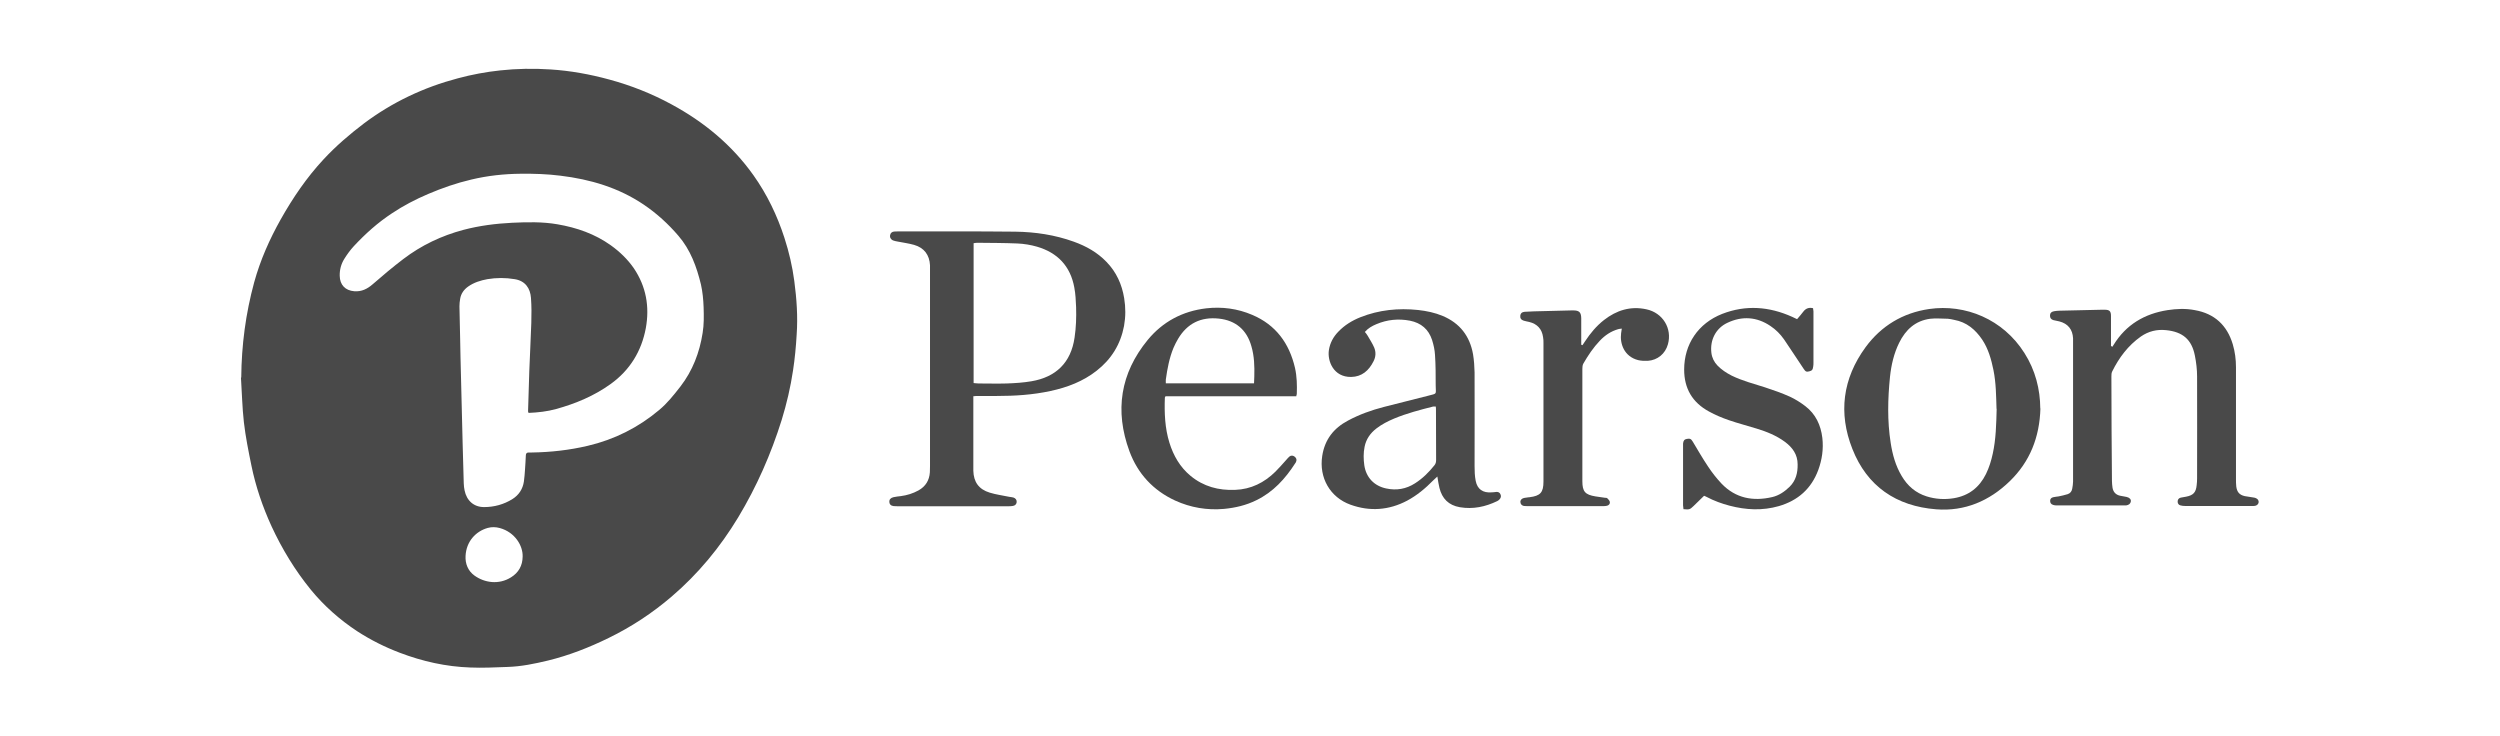
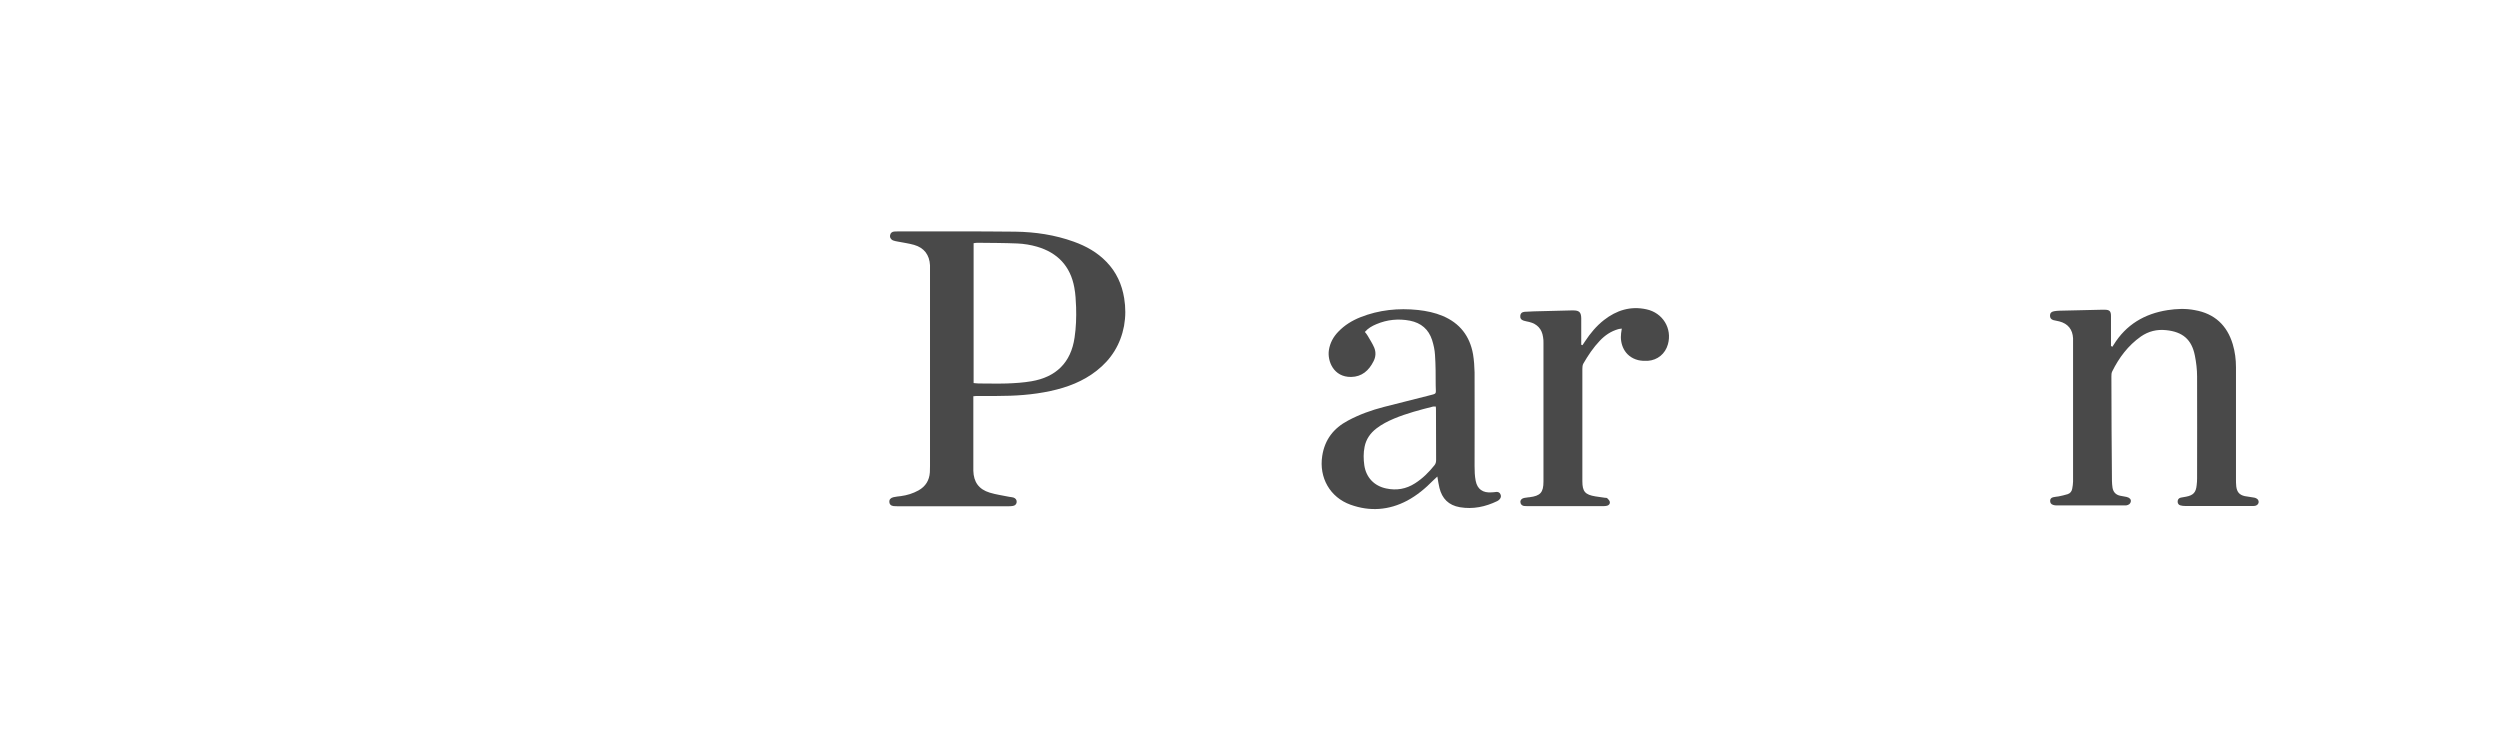
<svg xmlns="http://www.w3.org/2000/svg" id="Layer_1" data-name="Layer 1" viewBox="0 0 180 53">
  <defs>
    <style>      .cls-1 {        fill: #494949;      }    </style>
  </defs>
-   <path class="cls-1" d="M17.37,27.18c.02-2.33.32-4.61.93-6.85.44-1.6,1.11-3.11,1.92-4.55.87-1.54,1.86-3,3.07-4.3.89-.96,1.87-1.8,2.91-2.59,2.04-1.53,4.3-2.6,6.76-3.25,1-.27,2.02-.46,3.05-.57,1.2-.13,2.41-.15,3.62-.07,1.44.09,2.86.35,4.25.73,1.55.42,3.04,1.01,4.46,1.78,2.35,1.27,4.36,2.93,5.91,5.11.98,1.38,1.71,2.9,2.23,4.51.33,1.02.57,2.05.71,3.11.17,1.28.26,2.56.17,3.85-.05.86-.13,1.72-.26,2.57-.18,1.21-.46,2.41-.82,3.58-.77,2.46-1.8,4.8-3.13,7.01-1.3,2.15-2.88,4.07-4.8,5.71-1.38,1.18-2.88,2.17-4.52,2.97-1.41.69-2.86,1.26-4.38,1.63-.96.23-1.92.43-2.91.46-.89.03-1.79.08-2.68.04-1.75-.06-3.44-.44-5.07-1.06-1.08-.41-2.1-.92-3.07-1.55-1.26-.83-2.38-1.82-3.34-2.99-1.14-1.4-2.07-2.93-2.83-4.57-.64-1.4-1.14-2.86-1.45-4.38-.21-1.03-.42-2.07-.54-3.11-.12-1.06-.14-2.14-.21-3.21ZM38.05,29.71c-.02-.06-.03-.08-.03-.09.03-.97.06-1.95.09-2.92.02-.55.05-1.09.07-1.64.04-1.2.14-2.41.05-3.61-.05-.69-.41-1.23-1.17-1.35-.66-.11-1.31-.11-1.97,0-.49.09-.97.24-1.38.53-.31.22-.52.51-.58.89-.03.18-.05.36-.05.54.01.77.03,1.54.05,2.31.02.9.03,1.8.06,2.71.04,1.62.08,3.24.12,4.86.03.95.05,1.91.08,2.86,0,.17.03.34.06.51.15.74.67,1.2,1.4,1.2.73,0,1.43-.19,2.05-.58.46-.29.74-.72.82-1.26.04-.28.06-.56.08-.85.02-.34.05-.69.06-1.03,0-.14.07-.21.2-.21.08,0,.16,0,.24,0,1.35-.02,2.69-.17,4.01-.48,1.92-.45,3.64-1.31,5.15-2.58.59-.49,1.06-1.09,1.53-1.69.88-1.14,1.38-2.45,1.6-3.86.1-.61.09-1.23.07-1.85-.02-.55-.07-1.09-.19-1.63-.31-1.28-.75-2.5-1.63-3.52-.73-.85-1.55-1.6-2.48-2.23-1.82-1.23-3.86-1.83-6.01-2.09-.95-.12-1.9-.15-2.86-.14-1.2.01-2.39.14-3.56.42-1.07.25-2.1.61-3.11,1.04-.91.39-1.78.84-2.6,1.39-1.02.67-1.91,1.47-2.74,2.36-.26.28-.49.6-.69.92-.23.37-.34.78-.33,1.22.01.65.4,1.06,1.05,1.11.53.04.94-.17,1.32-.5.72-.63,1.45-1.24,2.21-1.82,1.3-.99,2.75-1.68,4.33-2.1,1.14-.3,2.31-.45,3.49-.51,1.09-.05,2.19-.08,3.28.11,1.39.24,2.69.69,3.85,1.52.64.46,1.2,1,1.65,1.65.88,1.31,1.14,2.75.86,4.3-.31,1.67-1.15,3.03-2.52,4.02-1.19.86-2.53,1.42-3.94,1.81-.65.18-1.31.25-1.99.28ZM37.63,40.08c.03-.78-.55-1.76-1.64-2.06-.29-.08-.58-.09-.87-.01-.86.24-1.55.97-1.6,2.02-.03.55.17,1.07.64,1.41.72.52,1.75.68,2.63.13.55-.34.83-.84.84-1.49Z" />
  <path class="cls-1" d="M70.08,28.54c0,.13,0,.23,0,.33,0,1.56,0,3.12,0,4.69,0,.11,0,.22,0,.33.02.81.39,1.34,1.18,1.58.45.14.93.2,1.4.3.1.02.2.02.3.05.17.05.26.19.24.34-.02.15-.12.25-.29.27-.11.02-.22.02-.33.02-2.65,0-5.3,0-7.96,0-.09,0-.18,0-.27-.01-.2-.02-.31-.13-.32-.3-.01-.17.09-.29.29-.34.18-.04.36-.06.54-.08.45-.06.87-.19,1.27-.41.52-.29.78-.73.82-1.3.01-.15.01-.3.01-.46,0-4.71,0-9.41,0-14.12,0-.11,0-.22,0-.33-.04-.75-.42-1.26-1.15-1.47-.39-.11-.79-.16-1.19-.24-.11-.02-.22-.04-.32-.08-.17-.07-.25-.23-.21-.39.03-.16.15-.24.3-.25.1,0,.2-.01.3-.01,2.8,0,5.61-.01,8.41.02,1.44.02,2.85.23,4.21.72.89.32,1.7.77,2.36,1.46.71.73,1.11,1.62,1.27,2.61.11.67.11,1.33-.01,2-.25,1.32-.91,2.39-1.97,3.22-.98.77-2.11,1.2-3.32,1.46-1.28.28-2.57.36-3.88.36-.49,0-.98,0-1.46,0-.06,0-.12.01-.22.02ZM70.1,27.58c.13.01.25.03.37.03.67,0,1.34.02,2.01,0,.6-.02,1.2-.06,1.79-.16,1.75-.3,2.84-1.33,3.1-3.15.11-.73.13-1.45.11-2.18-.02-.47-.04-.95-.13-1.42-.28-1.54-1.21-2.51-2.69-2.94-.45-.13-.94-.21-1.41-.23-.96-.04-1.93-.04-2.89-.05-.09,0-.17.02-.26.03v10.09Z" />
  <path class="cls-1" d="M152.08,24.98s.07-.1.1-.15c.89-1.45,2.22-2.24,3.88-2.5.66-.1,1.31-.13,1.97,0,1.42.25,2.32,1.09,2.73,2.46.16.54.23,1.09.23,1.65,0,2.68,0,5.35,0,8.03,0,.18,0,.37.02.55.05.4.22.61.61.7.23.05.46.06.69.11.1.02.22.08.27.16.11.18,0,.39-.22.43-.08.02-.16.01-.24.01-1.6,0-3.19,0-4.79,0-.11,0-.22-.01-.33-.04-.13-.03-.21-.13-.21-.27,0-.15.07-.25.22-.29.13-.03.26-.05.39-.07.52-.1.71-.31.76-.83.02-.16.03-.32.03-.49,0-2.44.01-4.89,0-7.33,0-.5-.06-1.01-.16-1.51-.23-1.17-.89-1.71-2.07-1.83-.67-.07-1.27.08-1.82.46-.92.65-1.57,1.52-2.06,2.51-.06.11-.06.26-.06.38,0,2.5.02,5.01.04,7.51,0,.16.02.32.04.48.05.31.23.51.54.58.16.04.32.05.48.09.21.05.32.17.3.32-.02.16-.14.26-.34.29-.06,0-.12,0-.18,0-1.58,0-3.17,0-4.75,0-.11,0-.22,0-.33-.04-.14-.04-.22-.15-.21-.3,0-.14.09-.22.22-.25.13-.03.26-.04.39-.06.22-.05.44-.09.65-.16.19-.06.3-.21.33-.4.03-.17.06-.34.06-.51,0-3.4,0-6.79,0-10.19,0-.04,0-.08,0-.12-.03-.64-.37-1.06-.99-1.22-.14-.04-.28-.05-.42-.09-.18-.05-.26-.17-.25-.34,0-.17.09-.26.28-.3.13-.02.26-.04.39-.04,1.02-.02,2.03-.05,3.05-.07.07,0,.14,0,.21,0,.35,0,.46.1.46.45,0,.63,0,1.26,0,1.89,0,.1,0,.19,0,.29h.07Z" />
  <path class="cls-1" d="M98.27,23.9c.07.09.15.17.2.27.16.28.34.55.47.85.14.33.12.68-.05,1-.33.66-.84,1.11-1.61,1.12-1.26.02-1.72-1.14-1.6-1.93.08-.52.32-.96.68-1.33.45-.47.99-.8,1.59-1.04,1.34-.53,2.73-.67,4.16-.52.61.07,1.2.19,1.77.43,1.23.52,1.95,1.45,2.18,2.76.07.43.1.87.11,1.3.01,2.25,0,4.5,0,6.75,0,.35.01.71.08,1.06.12.61.52.88,1.15.83.11,0,.22-.02.33-.03.13-.01.24.03.3.16.07.14.04.26-.06.37-.04.05-.11.1-.17.13-.85.41-1.74.6-2.69.44-.81-.14-1.28-.62-1.47-1.39-.06-.25-.1-.51-.15-.82-.12.12-.22.2-.31.29-.56.57-1.16,1.07-1.87,1.45-1.31.69-2.68.79-4.07.29-1.48-.53-2.28-1.95-2.04-3.51.18-1.18.82-2,1.86-2.55.82-.44,1.69-.75,2.58-.98,1.05-.28,2.11-.52,3.16-.8.72-.19.57-.07.57-.76,0-.73,0-1.46-.05-2.19-.02-.36-.1-.72-.21-1.07-.25-.77-.79-1.23-1.59-1.39-.83-.16-1.64-.08-2.42.25-.31.13-.6.29-.84.57ZM103.37,29.27c-.08,0-.13,0-.18,0-.95.24-1.91.49-2.82.87-.45.19-.88.41-1.27.71-.44.34-.74.77-.85,1.32-.09.45-.08.89-.02,1.33.13.88.71,1.49,1.58,1.67.74.16,1.43.04,2.07-.37.55-.35,1-.8,1.4-1.3.1-.12.12-.25.12-.4,0-1.2,0-2.39-.01-3.59,0-.08,0-.16-.02-.27Z" />
-   <path class="cls-1" d="M146.91,29.41c-.06,2.08-.76,3.83-2.2,5.23-1.47,1.43-3.25,2.19-5.3,2.03-2.87-.22-4.98-1.65-6.04-4.35-1.02-2.58-.7-5.06.95-7.32,1.13-1.54,2.68-2.47,4.57-2.75,2.61-.38,5.33.73,6.87,3.17.79,1.24,1.13,2.61,1.14,3.99ZM143.75,29.44c-.03-.9-.03-1.85-.22-2.79-.16-.78-.37-1.54-.82-2.21-.49-.72-1.12-1.25-2.01-1.41-.15-.03-.3-.07-.45-.08-.42,0-.86-.05-1.27,0-1.07.14-1.77.78-2.24,1.73-.38.77-.57,1.6-.66,2.45-.16,1.59-.2,3.17.05,4.76.13.84.35,1.64.79,2.38.42.71,1,1.22,1.8,1.47.64.2,1.3.24,1.96.13,1.07-.18,1.83-.77,2.31-1.74.23-.47.38-.96.49-1.47.23-1.05.25-2.11.28-3.23Z" />
-   <path class="cls-1" d="M93.35,28.53h-9.43s-.05.07-.05.1c-.04,1.1,0,2.19.33,3.25.29.93.76,1.75,1.52,2.38.93.77,2.02,1.06,3.21,1.01,1.14-.04,2.1-.52,2.9-1.31.28-.28.54-.58.8-.87.07-.07.13-.16.21-.22.12-.1.27-.08.39.02.11.1.15.21.09.35-.01.04-.03.07-.06.11-.72,1.12-1.59,2.08-2.81,2.67-.73.36-1.5.54-2.31.62-1.23.11-2.41-.09-3.53-.6-1.58-.73-2.69-1.93-3.29-3.55-1.07-2.91-.66-5.61,1.32-8.02,1.08-1.31,2.51-2.07,4.21-2.27,1.14-.13,2.26.02,3.31.47,1.7.72,2.67,2.05,3.08,3.82.14.62.15,1.25.13,1.87,0,.04-.02.08-.04.16ZM90.29,27.6c0-.18.02-.34.02-.5.02-.73,0-1.46-.21-2.17-.33-1.18-1.13-1.86-2.34-1.99-1.3-.14-2.28.35-2.94,1.46-.12.21-.24.43-.33.65-.3.73-.44,1.49-.55,2.27-.01.09,0,.17,0,.28h6.35Z" />
-   <path class="cls-1" d="M122.69,35.7c-.25.25-.51.5-.76.74-.26.25-.3.26-.72.22,0-.09-.03-.19-.03-.28,0-1.42,0-2.84,0-4.26,0-.06,0-.12,0-.18.02-.22.1-.31.28-.34.22-.04.3,0,.42.2.36.6.71,1.21,1.1,1.79.29.44.62.86.98,1.24,1.01,1.05,2.27,1.28,3.64.96.48-.11.89-.39,1.25-.74.45-.44.59-1,.58-1.61,0-.72-.37-1.22-.92-1.63-.61-.45-1.31-.73-2.03-.95-.67-.21-1.35-.38-2.01-.61-.49-.17-.97-.37-1.42-.62-1.2-.65-1.79-1.66-1.79-3.02,0-1.83,1.01-3.33,2.74-4.01,1.7-.66,3.38-.53,5.03.21.12.05.24.11.36.17.16-.19.31-.35.44-.53.18-.24.4-.33.71-.26,0,.07.03.15.03.23,0,1.23,0,2.45,0,3.68,0,.1,0,.2-.02.3-.03.23-.09.29-.29.34-.2.05-.26.02-.4-.19-.47-.7-.93-1.41-1.4-2.1-.27-.39-.6-.72-.99-.98-.98-.66-2.03-.73-3.09-.23-.84.39-1.27,1.24-1.16,2.16.04.35.19.66.44.92.29.3.64.53,1.01.72.77.38,1.6.59,2.41.85.61.2,1.21.41,1.79.67.39.18.77.42,1.11.68.75.57,1.12,1.37,1.23,2.29.09.79-.02,1.56-.29,2.3-.5,1.36-1.47,2.21-2.84,2.61-1.18.34-2.37.28-3.55-.03-.57-.15-1.12-.35-1.65-.63-.05-.03-.11-.05-.18-.08Z" />
  <path class="cls-1" d="M113.94,24.85c.06-.09.12-.18.18-.27.38-.58.82-1.11,1.37-1.54.9-.7,1.91-1.02,3.05-.77,1.18.25,1.87,1.38,1.55,2.52-.19.68-.74,1.14-1.45,1.19-.23.01-.47,0-.69-.05-1.02-.26-1.33-1.2-1.23-1.94.01-.1.03-.2.05-.33-.11.01-.18.02-.26.04-.52.15-.95.44-1.32.83-.47.49-.85,1.06-1.19,1.65-.06.11-.07.25-.07.38,0,1.74,0,3.49,0,5.23,0,.95,0,1.91,0,2.86,0,.74.2.97.94,1.09.23.04.46.06.69.1.06,0,.14,0,.17.04.07.07.16.16.18.26.02.13-.06.23-.19.27-.08.02-.16.03-.24.03-1.85,0-3.7,0-5.55,0-.07,0-.14,0-.21-.01-.14-.03-.24-.12-.25-.27-.02-.14.08-.26.24-.3.06-.02.12-.02.18-.03.08-.01.16-.03.24-.03.78-.1,1-.34,1-1.13,0-2.43,0-4.87,0-7.3,0-.89,0-1.78,0-2.68,0-.14,0-.28-.03-.42-.08-.58-.42-.95-1-1.09-.13-.03-.26-.05-.39-.09-.19-.06-.27-.18-.25-.36.02-.17.11-.26.31-.28.47-.03.93-.04,1.4-.05.66-.02,1.32-.03,1.98-.05.04,0,.08,0,.12,0,.43,0,.57.13.58.56,0,.54,0,1.07,0,1.61,0,.1,0,.2,0,.3l.07.03Z" />
</svg>